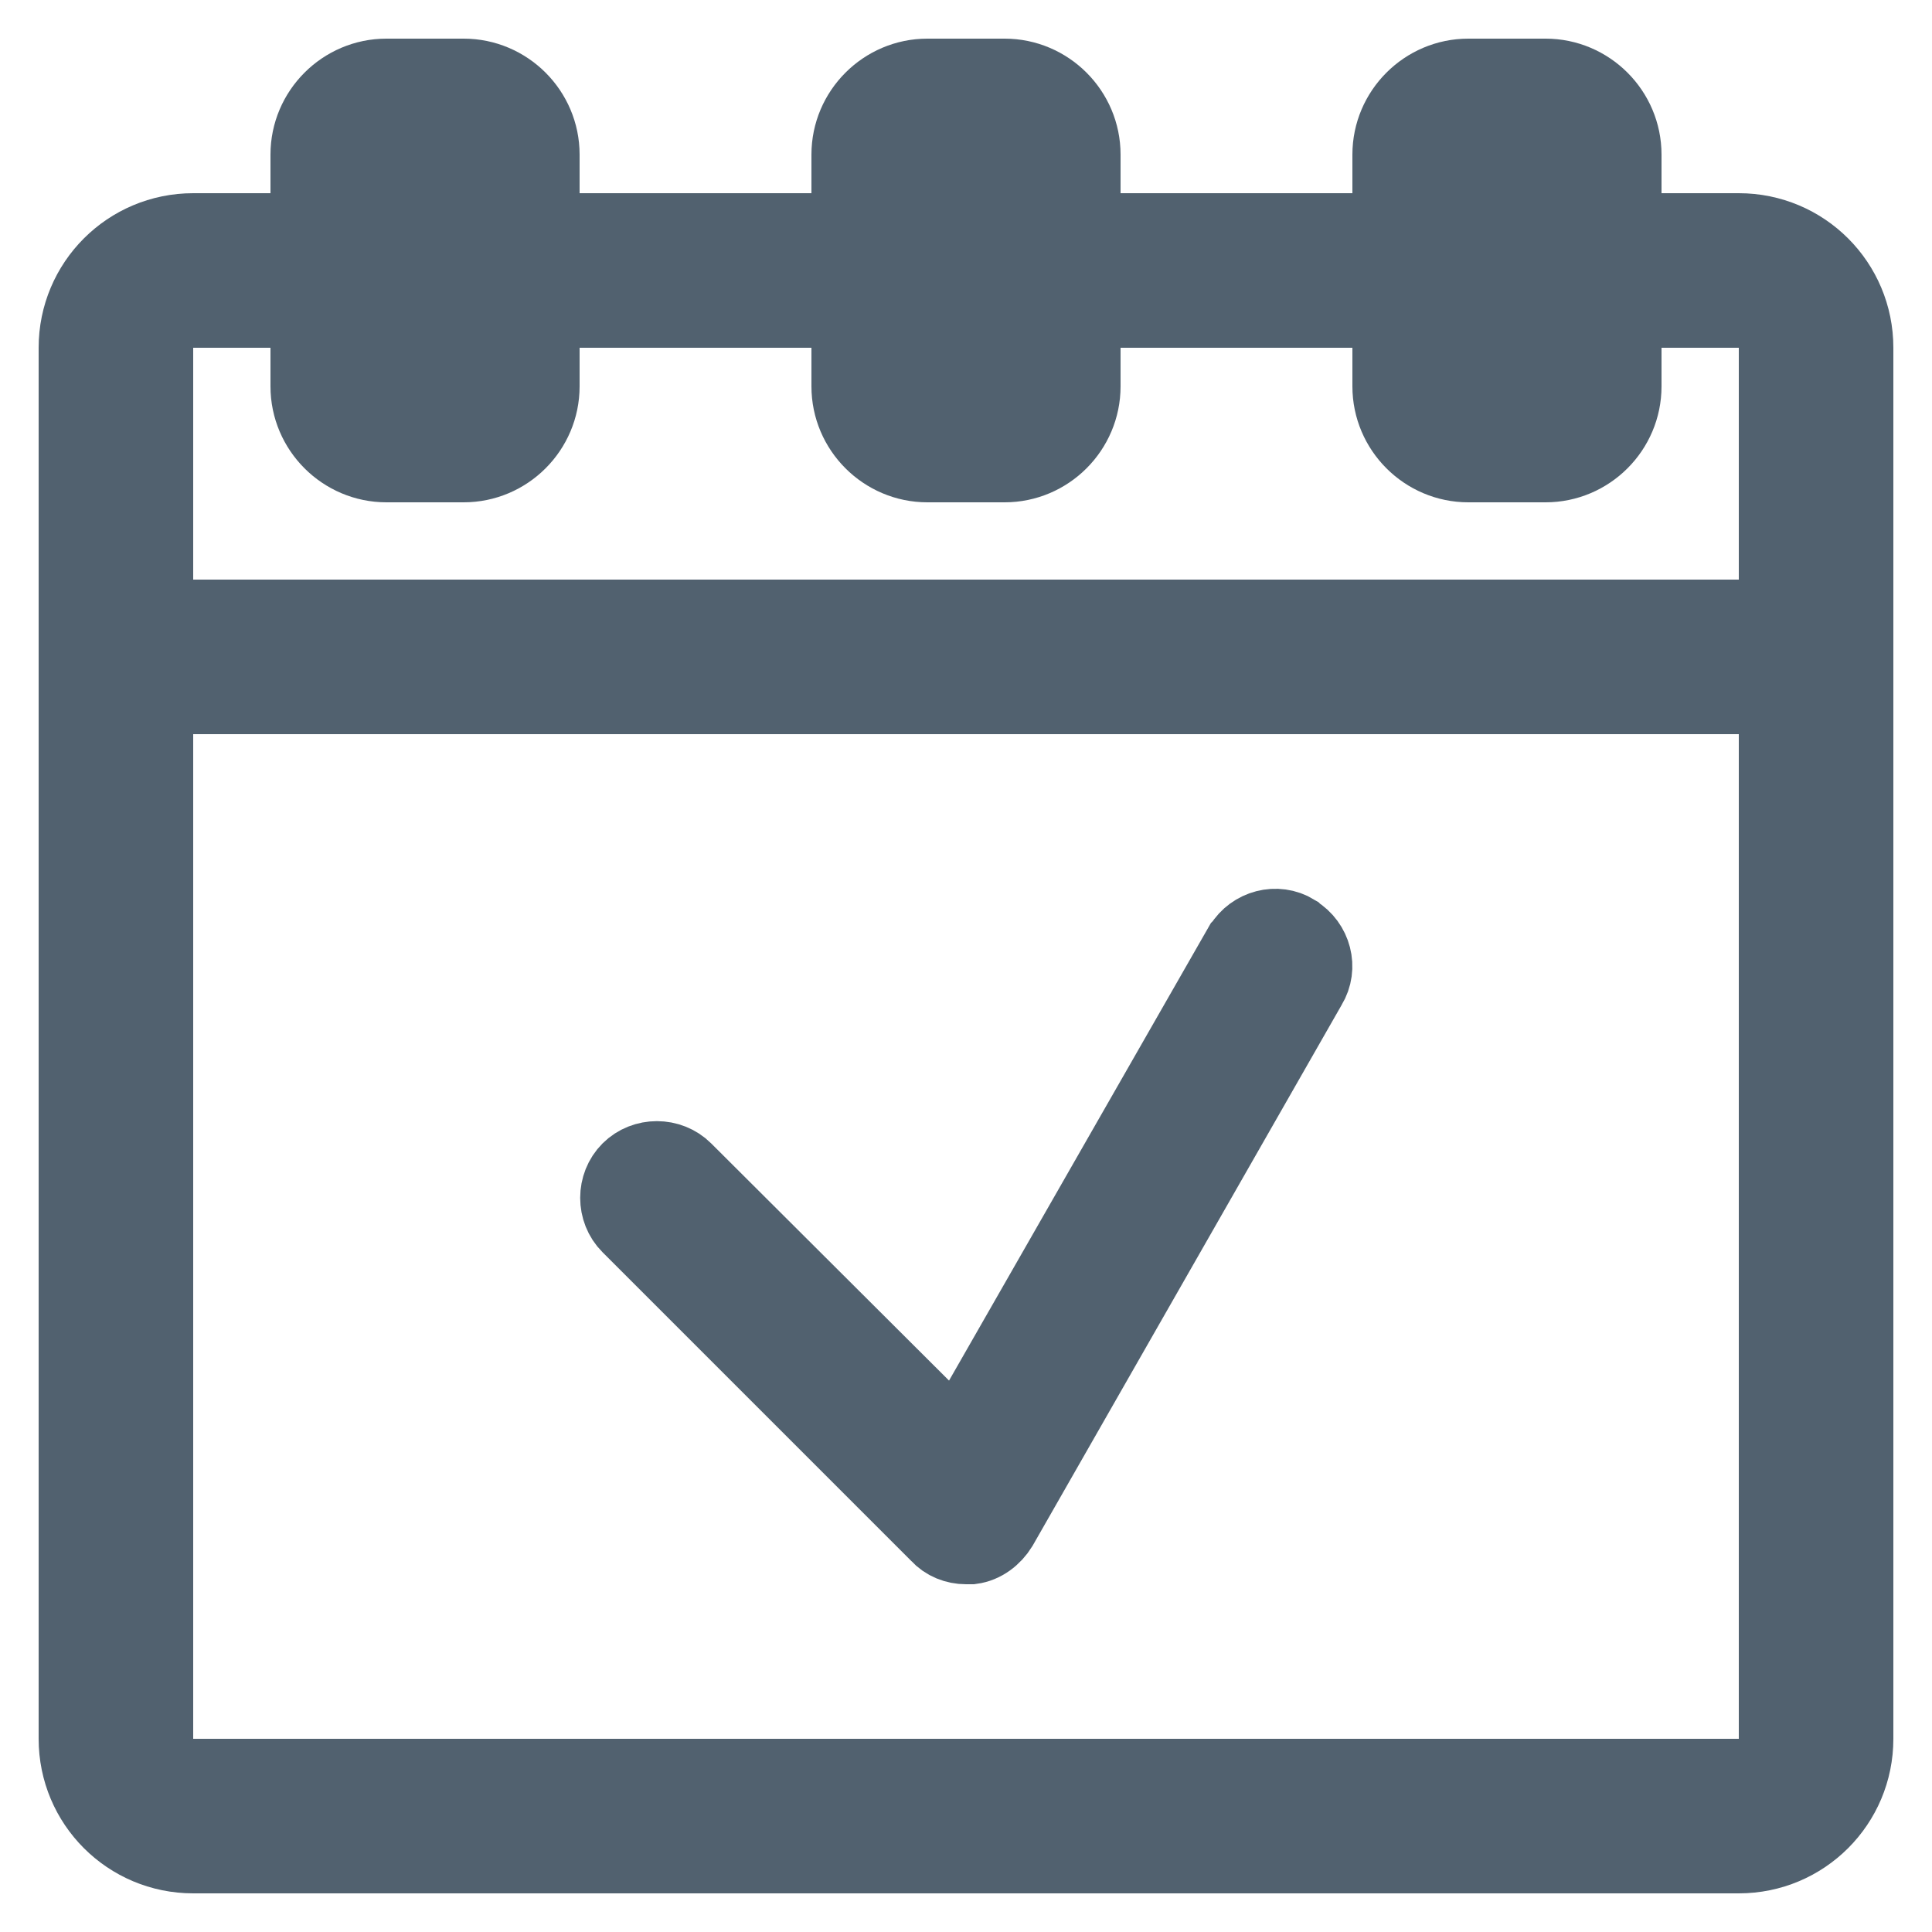
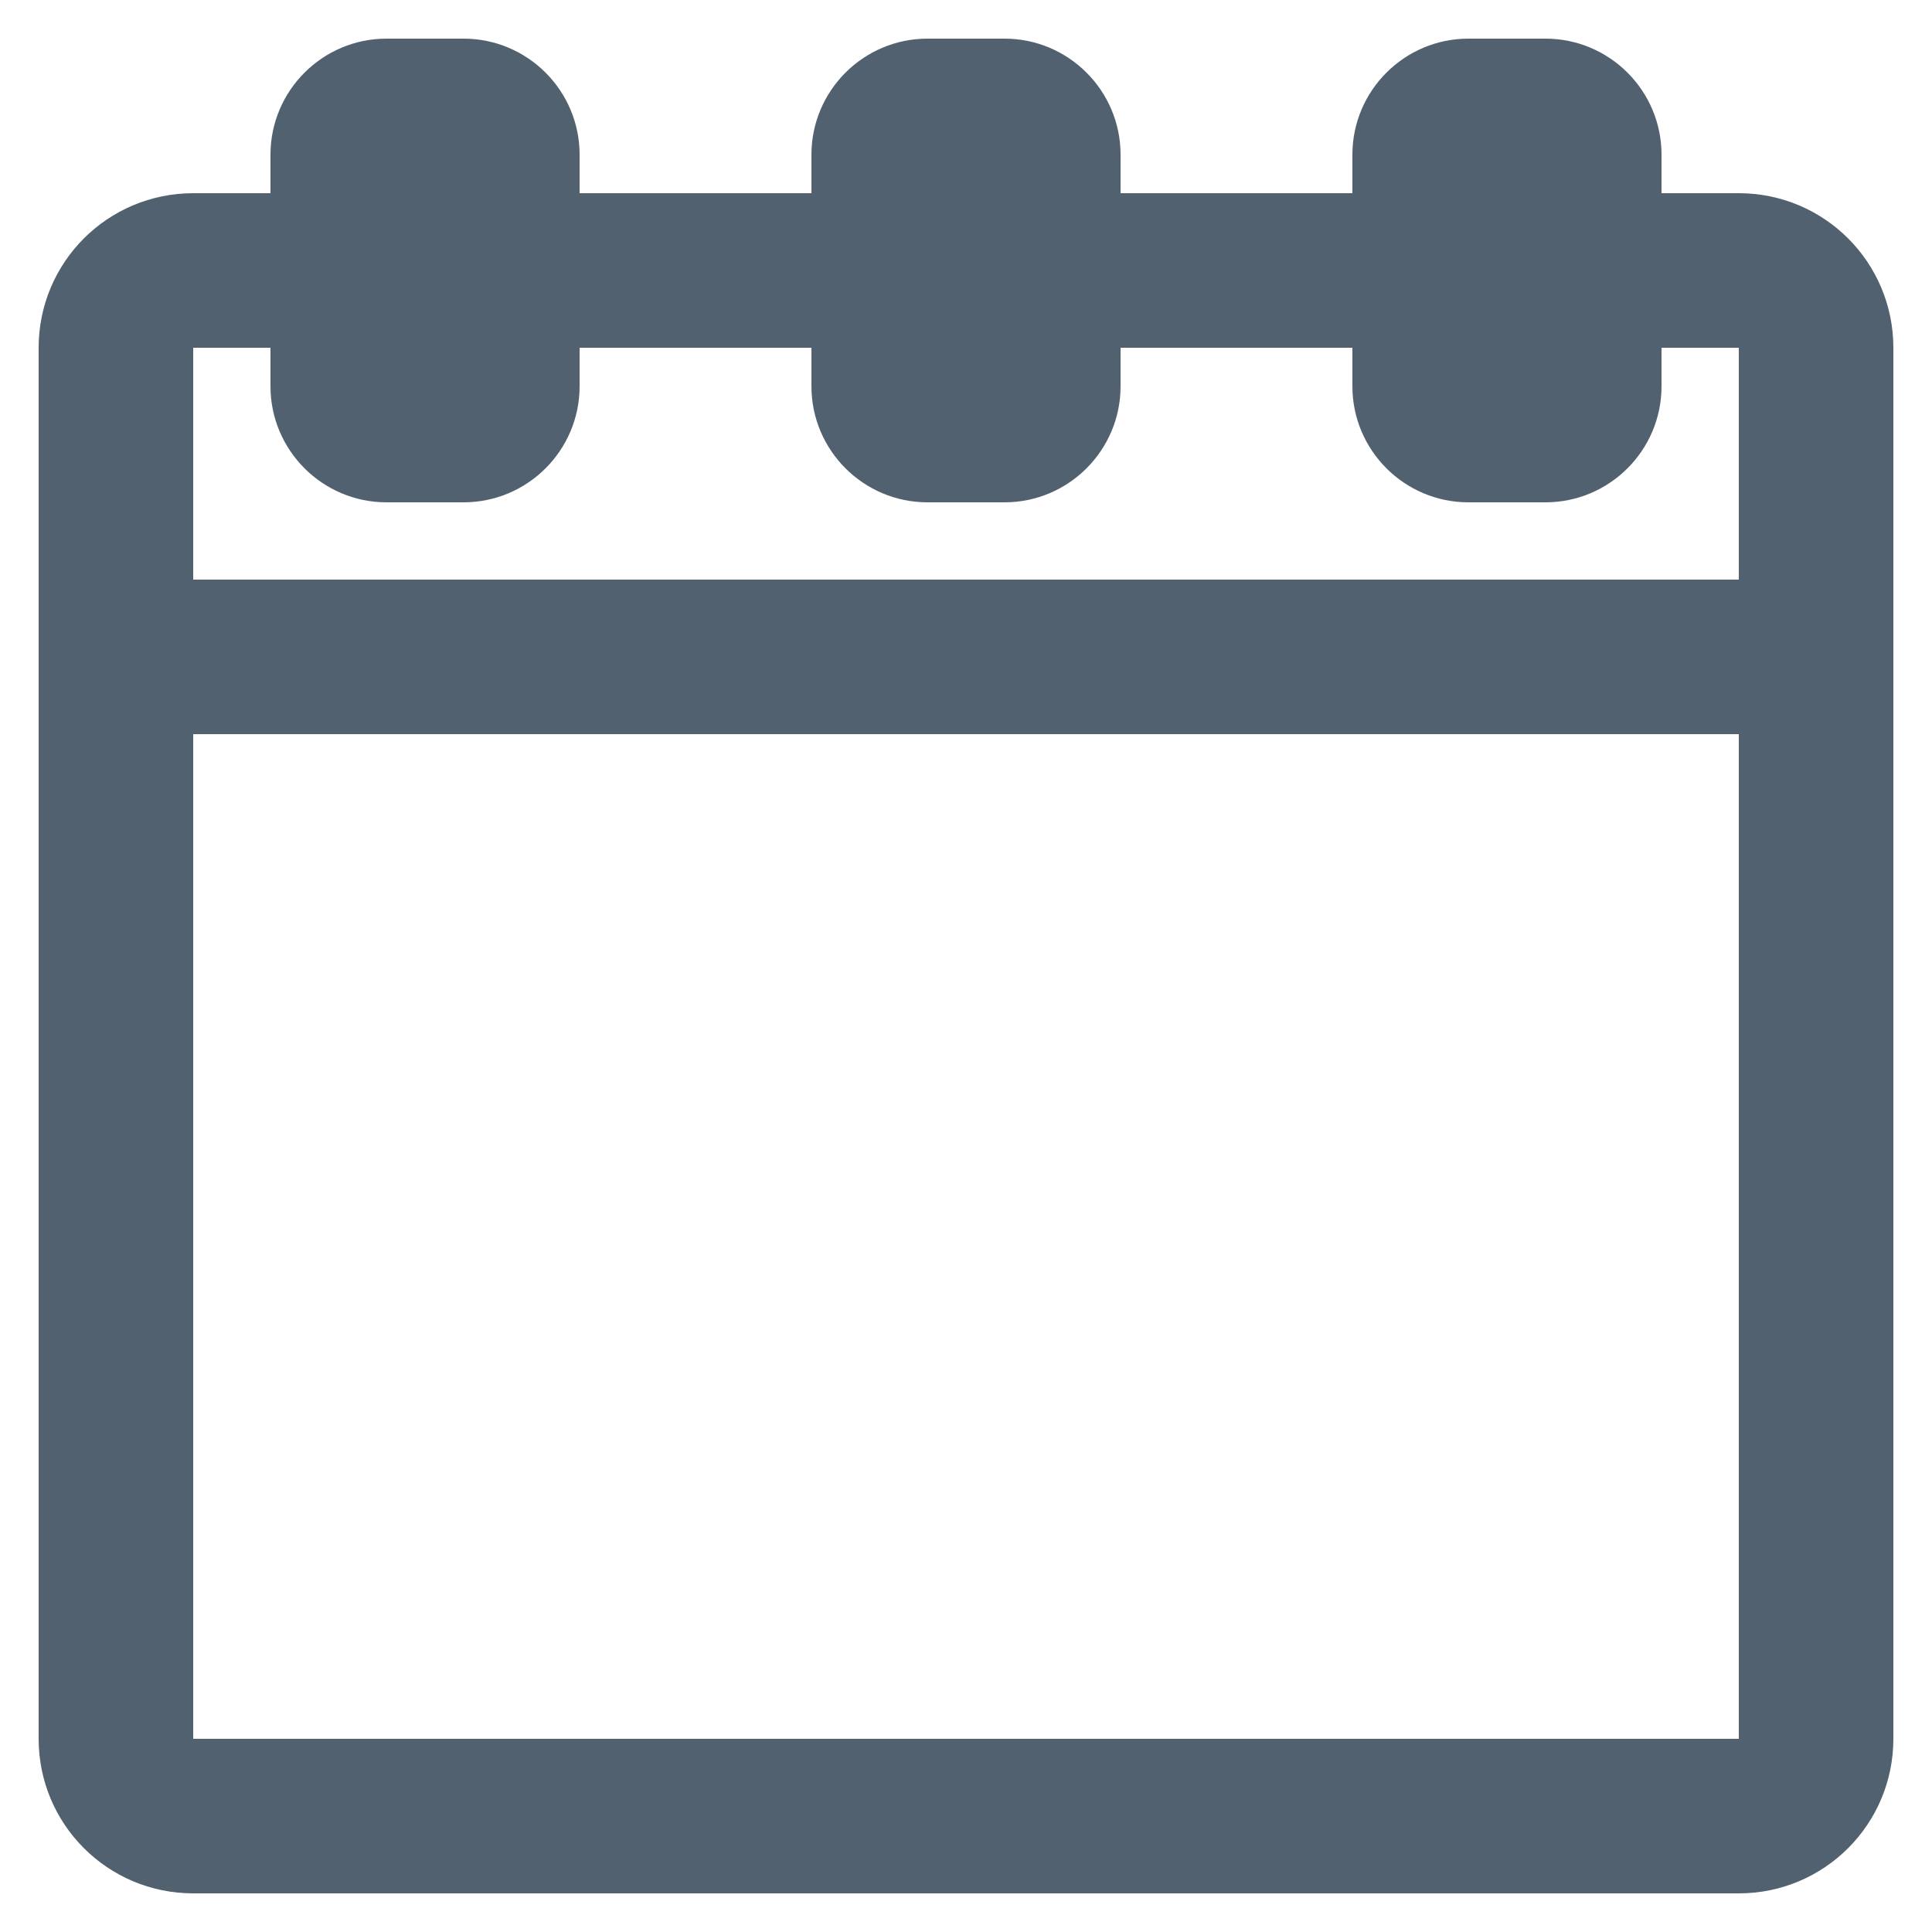
<svg xmlns="http://www.w3.org/2000/svg" version="1.1" id="Слой_1" x="0px" y="0px" viewBox="0 0 25 25" style="enable-background:new 0 0 25 25;" xml:space="preserve">
  <style type="text/css"> .st0{fill:#51616F;stroke:#51616F;stroke-miterlimit:10;} </style>
  <g id="calendar_check">
    <path class="st0" d="M22.5,3H21V2c0-0.55-0.45-1-1-1h-1c-0.55,0-1,0.45-1,1v1h-4V2c0-0.55-0.45-1-1-1h-1c-0.55,0-1,0.45-1,1v1H7V2 c0-0.55-0.45-1-1-1H5C4.45,1,4,1.45,4,2v1H2.5C1.67,3,1,3.67,1,4.5v18C1,23.33,1.67,24,2.5,24h20c0.83,0,1.5-0.67,1.5-1.5v-18 C24,3.67,23.33,3,22.5,3z M19,2h1v3h-1V2z M12,2h1v1.44c0,0,0,0,0,0.06s0,0,0,0.07V5h-1V2z M5,2h1v3H5V2z M2.5,4H4v1 c0,0.55,0.45,1,1,1h1c0.55,0,1-0.45,1-1V4h4v1c0,0.55,0.45,1,1,1h1c0.55,0,1-0.45,1-1V4h4v1c0,0.55,0.45,1,1,1h1c0.55,0,1-0.45,1-1 V4h1.5C22.78,4,23,4.22,23,4.5V8H2V4.5C2,4.22,2.22,4,2.5,4z M22.5,23h-20C2.22,23,2,22.78,2,22.5V9h21v13.5 C23,22.78,22.78,23,22.5,23z" />
-     <path class="st0" d="M16.75,12.07c-0.23-0.14-0.53-0.06-0.67,0.17c0,0-0.01,0.01-0.01,0.01l-3.68,6.43l-3.54-3.53 c-0.19-0.19-0.51-0.19-0.7,0c-0.19,0.19-0.19,0.51,0,0.7l4,4c0.09,0.1,0.22,0.15,0.35,0.15h0.07c0.15-0.02,0.28-0.12,0.36-0.25l4-7 c0.14-0.23,0.06-0.53-0.17-0.67C16.76,12.08,16.75,12.07,16.75,12.07z" />
  </g>
</svg>